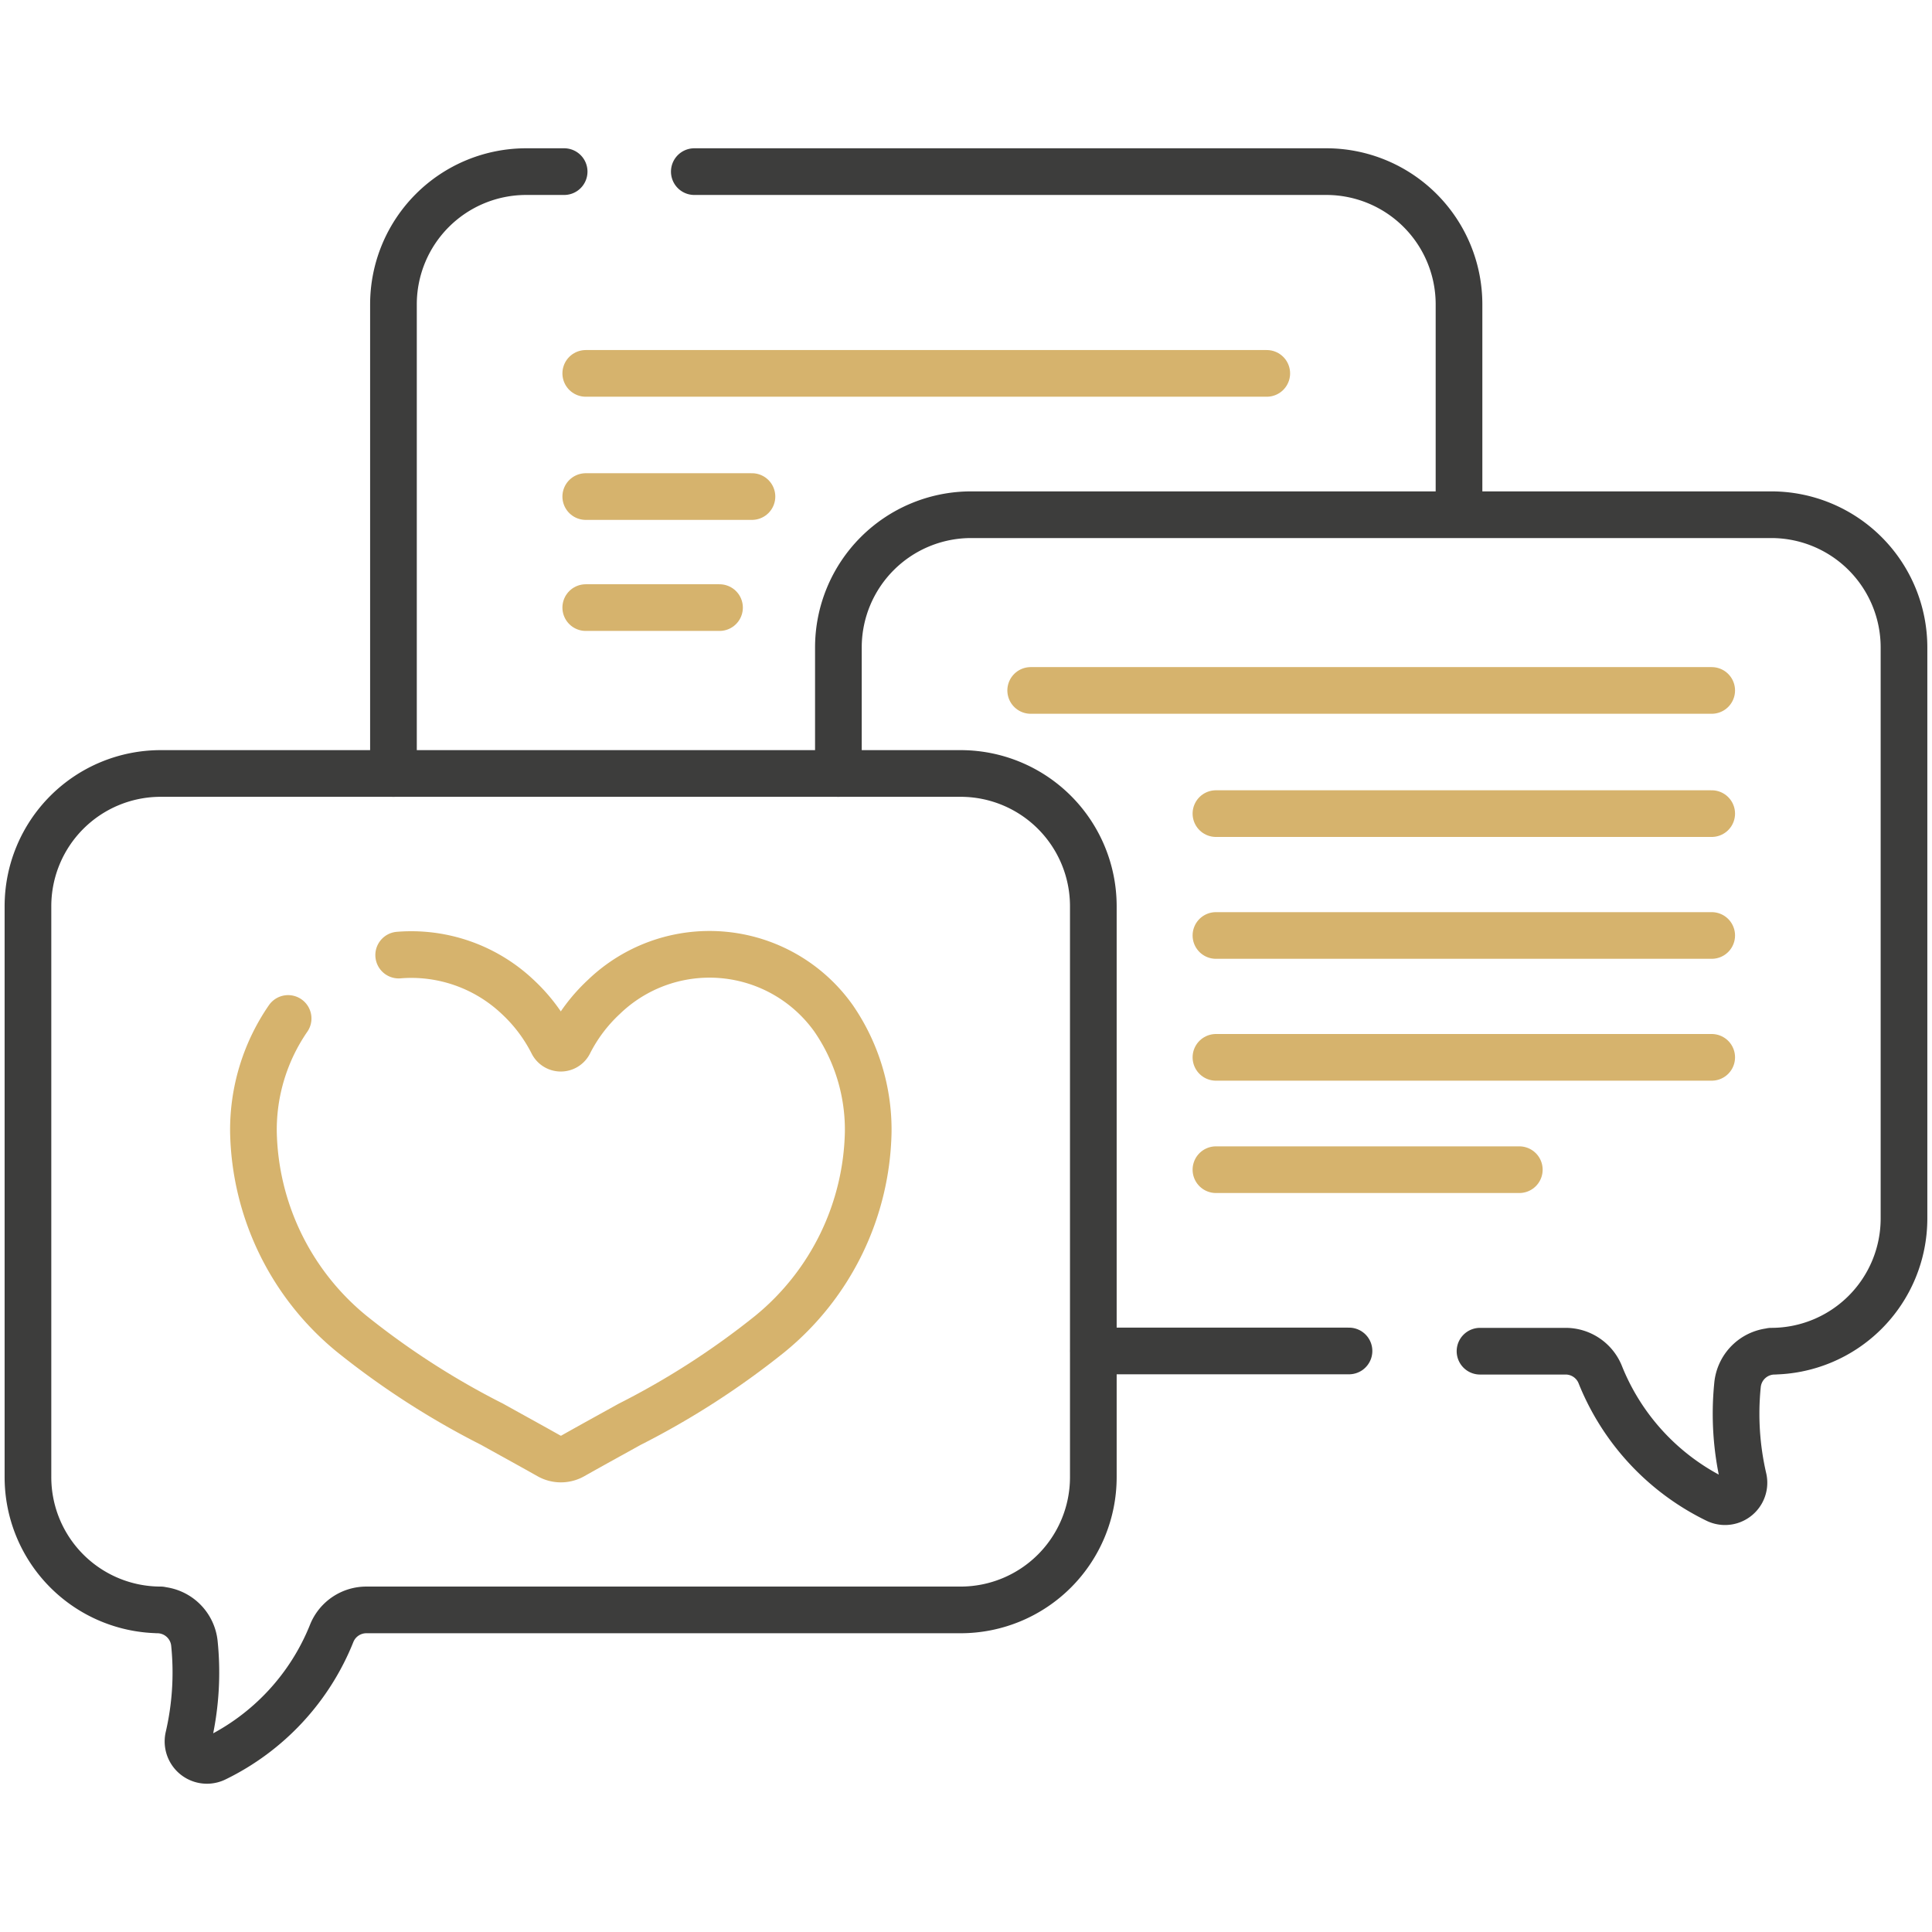
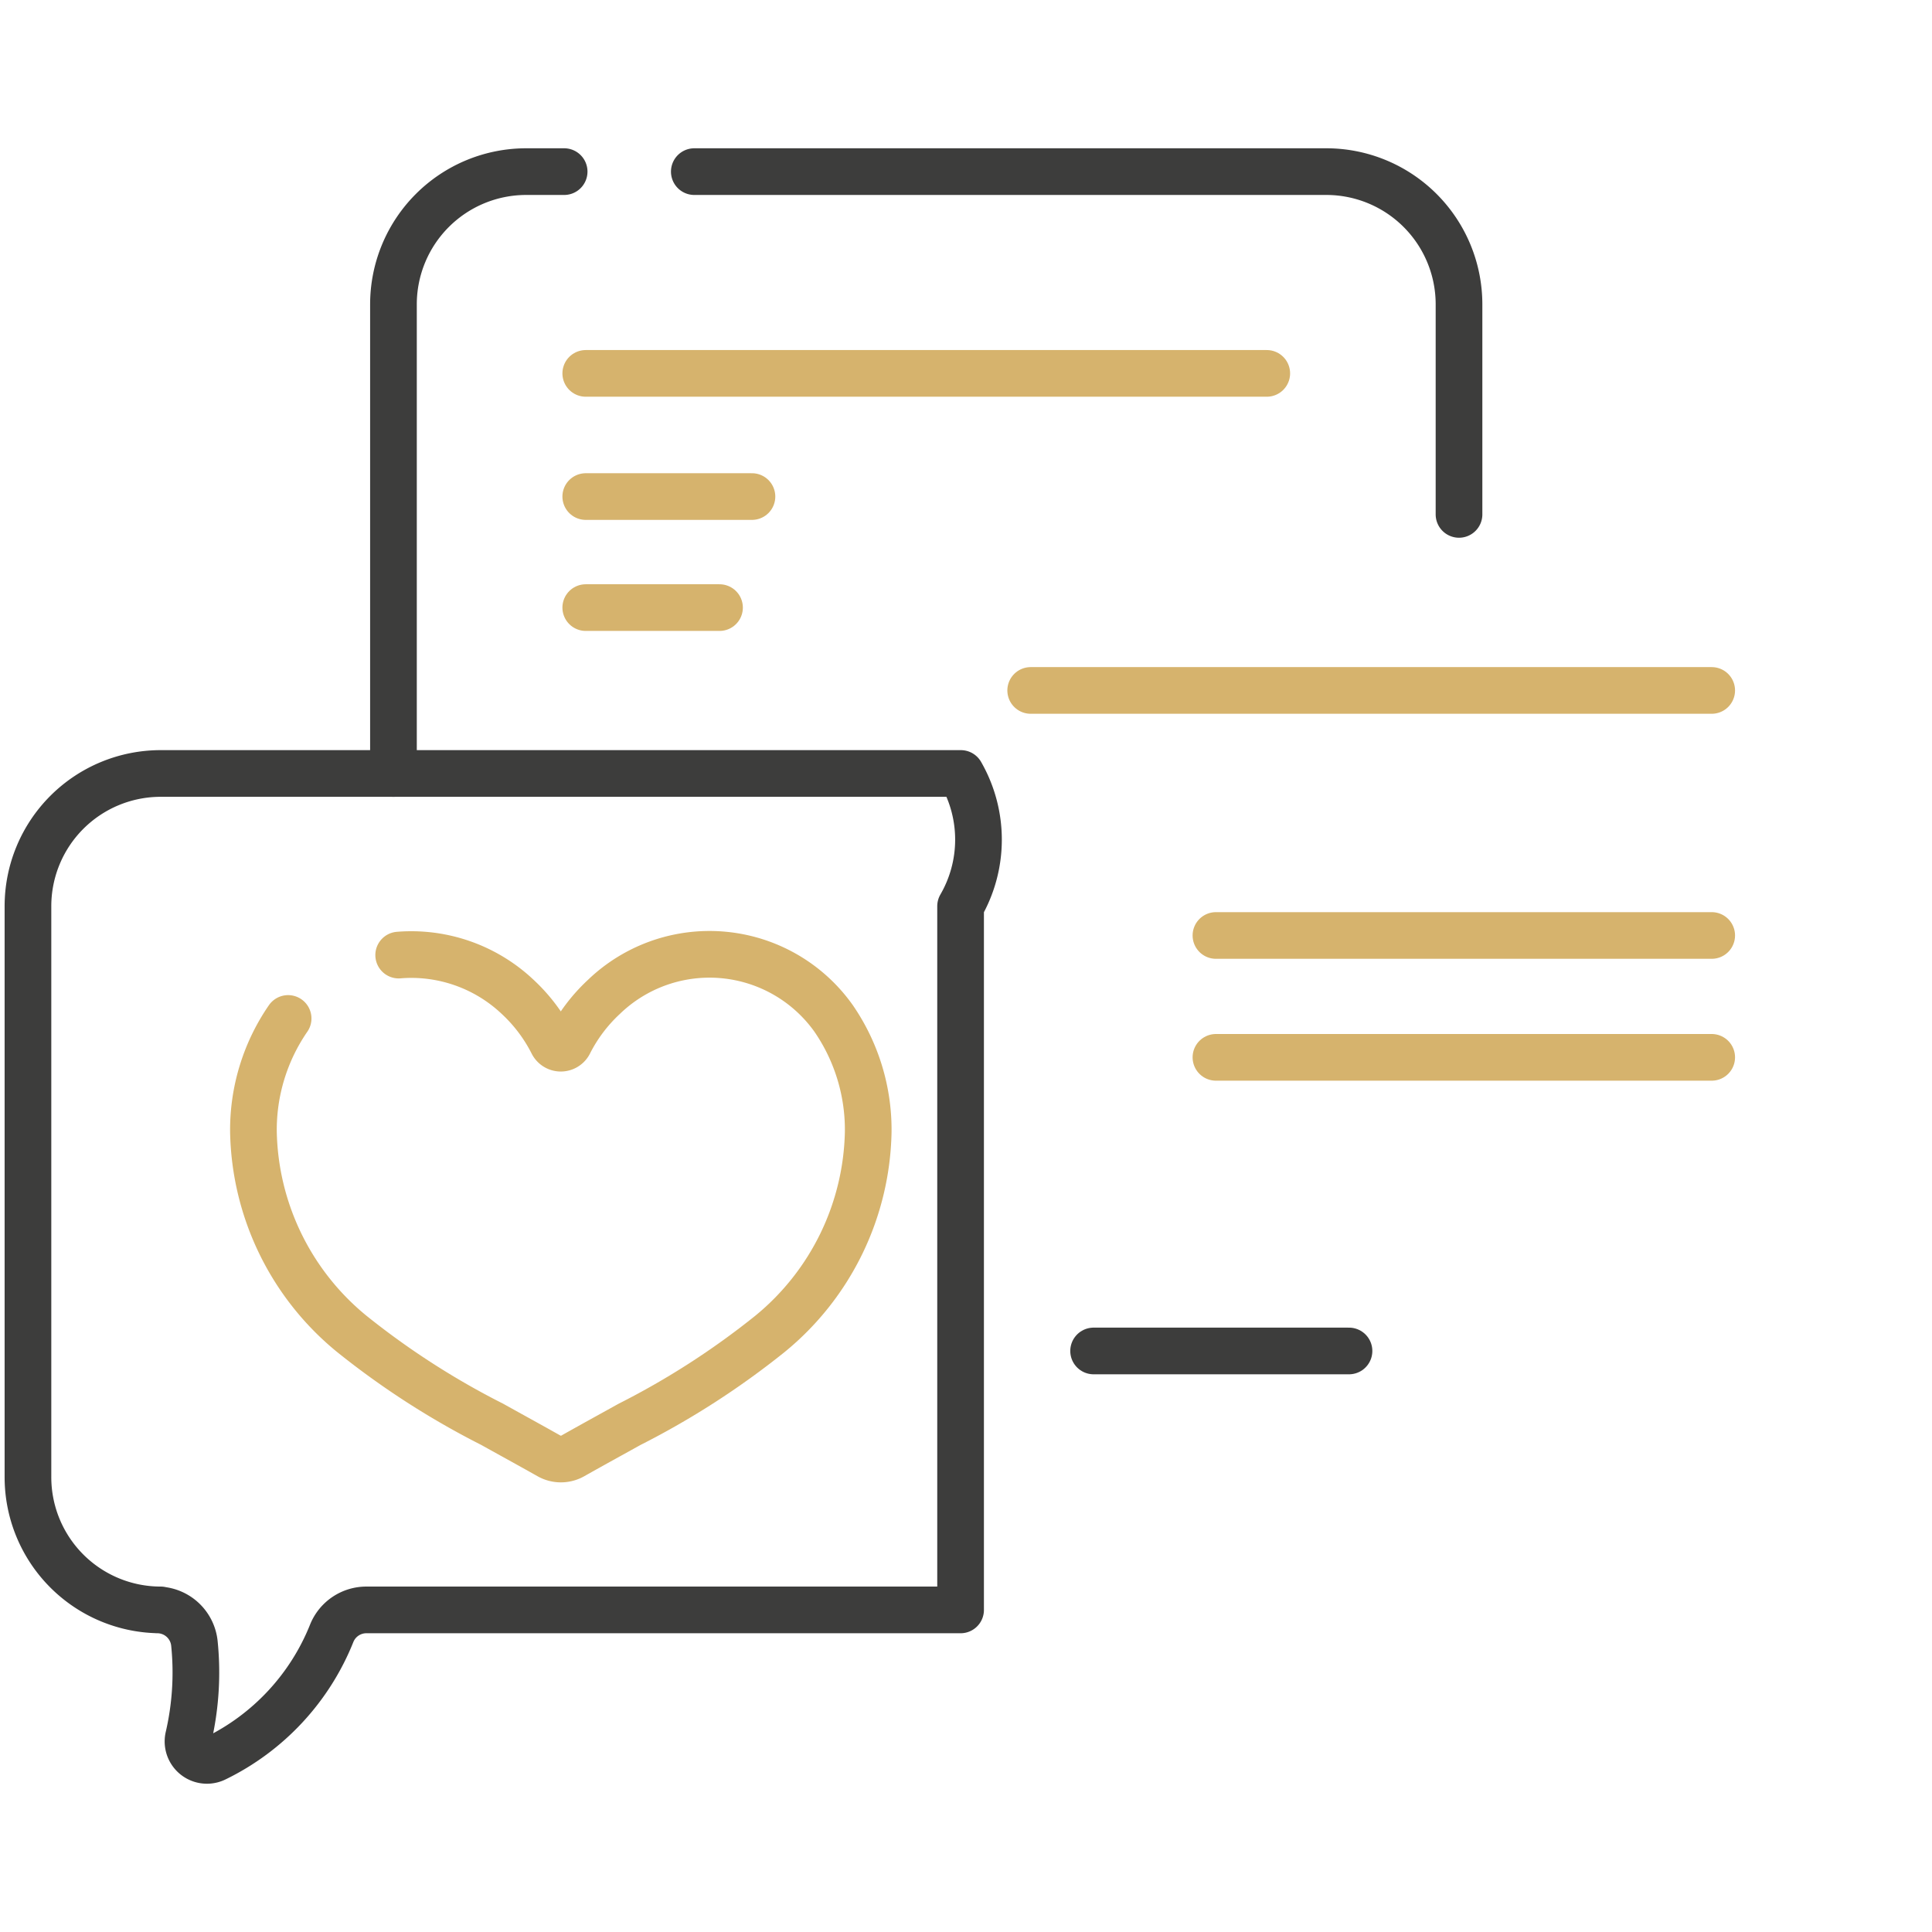
<svg xmlns="http://www.w3.org/2000/svg" width="41.394" height="41.394" viewBox="0 0 41.394 41.394">
  <defs>
    <style>
      .cls-1 {
        clip-path: url(#clip-path);
      }

      .cls-2, .cls-3 {
        fill: none;
        stroke-linecap: round;
        stroke-linejoin: round;
        stroke-miterlimit: 10;
      }

      .cls-2 {
        stroke: #3d3d3c;
      }

      .cls-3 {
        stroke: #d6b36d;
      }
    </style>
    <clipPath id="clip-path">
      <path id="path879" d="M0-682.665H41.394v41.394H0Z" transform="translate(0 682.665)" />
    </clipPath>
  </defs>
  <g id="g873" transform="translate(0 682.665)">
    <g id="g875" transform="translate(0 -682.665)">
      <g id="g877" class="cls-1">
        <g id="g883" transform="translate(8.43 3.677)">
          <path id="path885" class="cls-2" d="M0-199.77v-10.051a2.844,2.844,0,0,1,2.844-2.844h.813" transform="translate(0 212.665)" />
        </g>
        <g id="g887" transform="translate(14.876 3.677)">
          <path id="path889" class="cls-2" d="M0,0H13.54a2.844,2.844,0,0,1,2.844,2.844v4.5" />
        </g>
        <g id="g891" transform="translate(17.963 11.025)">
-           <path id="path893" class="cls-2" d="M0-85.934v-2.7a2.844,2.844,0,0,1,2.844-2.844H19.987a2.844,2.844,0,0,1,2.844,2.844V-76.4a2.844,2.844,0,0,1-2.844,2.844h.076a.8.8,0,0,0-.8.735,6.147,6.147,0,0,0,.127,1.985.406.406,0,0,1-.57.464,5.08,5.08,0,0,1-2.5-2.69.8.8,0,0,0-.743-.494h-1.83" transform="translate(0 91.481)" />
-         </g>
+           </g>
        <g id="g895" transform="translate(23.43 28.945)">
          <path id="path897" class="cls-2" d="M-84.779,0h-5.472" transform="translate(90.252)" />
        </g>
        <g id="g899" transform="translate(12.55 8)">
          <path id="path901" class="cls-3" d="M0,0H14.591" />
        </g>
        <g id="g903" transform="translate(12.55 10.639)">
          <path id="path905" class="cls-3" d="M0,0H3.561" />
        </g>
        <g id="g907" transform="translate(12.55 13.018)">
          <path id="path909" class="cls-3" d="M0,0H2.866" />
        </g>
        <g id="g911" transform="translate(22.083 14.793)">
          <path id="path913" class="cls-3" d="M0,0H14.591" />
        </g>
        <g id="g915" transform="translate(26.052 17.432)">
-           <path id="path917" class="cls-3" d="M0,0H10.622" />
-         </g>
+           </g>
        <g id="g919" transform="translate(26.052 20.043)">
          <path id="path921" class="cls-3" d="M0,0H10.622" />
        </g>
        <g id="g923" transform="translate(26.052 22.654)">
          <path id="path925" class="cls-3" d="M0,0H10.622" />
        </g>
        <g id="g927" transform="translate(26.052 25.061)">
-           <path id="path929" class="cls-3" d="M0,0H6.5" />
-         </g>
+           </g>
        <g id="g931" transform="translate(0.6 16.572)">
-           <path id="path933" class="cls-2" d="M-309.633,0h-17.143a2.844,2.844,0,0,0-2.844,2.844V15.077a2.844,2.844,0,0,0,2.844,2.844h-.076a.8.8,0,0,1,.8.735,6.147,6.147,0,0,1-.127,1.985.406.406,0,0,0,.57.464,5.08,5.08,0,0,0,2.5-2.69.8.8,0,0,1,.743-.494h12.728a2.844,2.844,0,0,0,2.844-2.844V2.844A2.844,2.844,0,0,0-309.633,0Z" transform="translate(329.619)" />
+           <path id="path933" class="cls-2" d="M-309.633,0h-17.143a2.844,2.844,0,0,0-2.844,2.844V15.077a2.844,2.844,0,0,0,2.844,2.844h-.076a.8.8,0,0,1,.8.735,6.147,6.147,0,0,1-.127,1.985.406.406,0,0,0,.57.464,5.08,5.08,0,0,0,2.5-2.69.8.8,0,0,1,.743-.494h12.728V2.844A2.844,2.844,0,0,0-309.633,0Z" transform="translate(329.619)" />
        </g>
        <g id="g935" transform="translate(5.429 20.451)">
          <path id="path937" class="cls-3" d="M-11.514-21.224a4.206,4.206,0,0,0-.743,2.427,5.729,5.729,0,0,0,2.107,4.331,17.213,17.213,0,0,0,3.013,1.94c.052.031.805.444,1.212.674a.518.518,0,0,0,.511,0c.406-.23,1.159-.643,1.212-.674a17.212,17.212,0,0,0,3.012-1.94A5.729,5.729,0,0,0,.915-18.8a4.207,4.207,0,0,0-.743-2.427,3.261,3.261,0,0,0-4.924-.455,3.509,3.509,0,0,0-.743.989.2.2,0,0,1-.353,0,3.51,3.51,0,0,0-.743-.989,3.319,3.319,0,0,0-2.554-.9" transform="translate(12.258 22.594)" />
        </g>
      </g>
    </g>
  </g>
</svg>